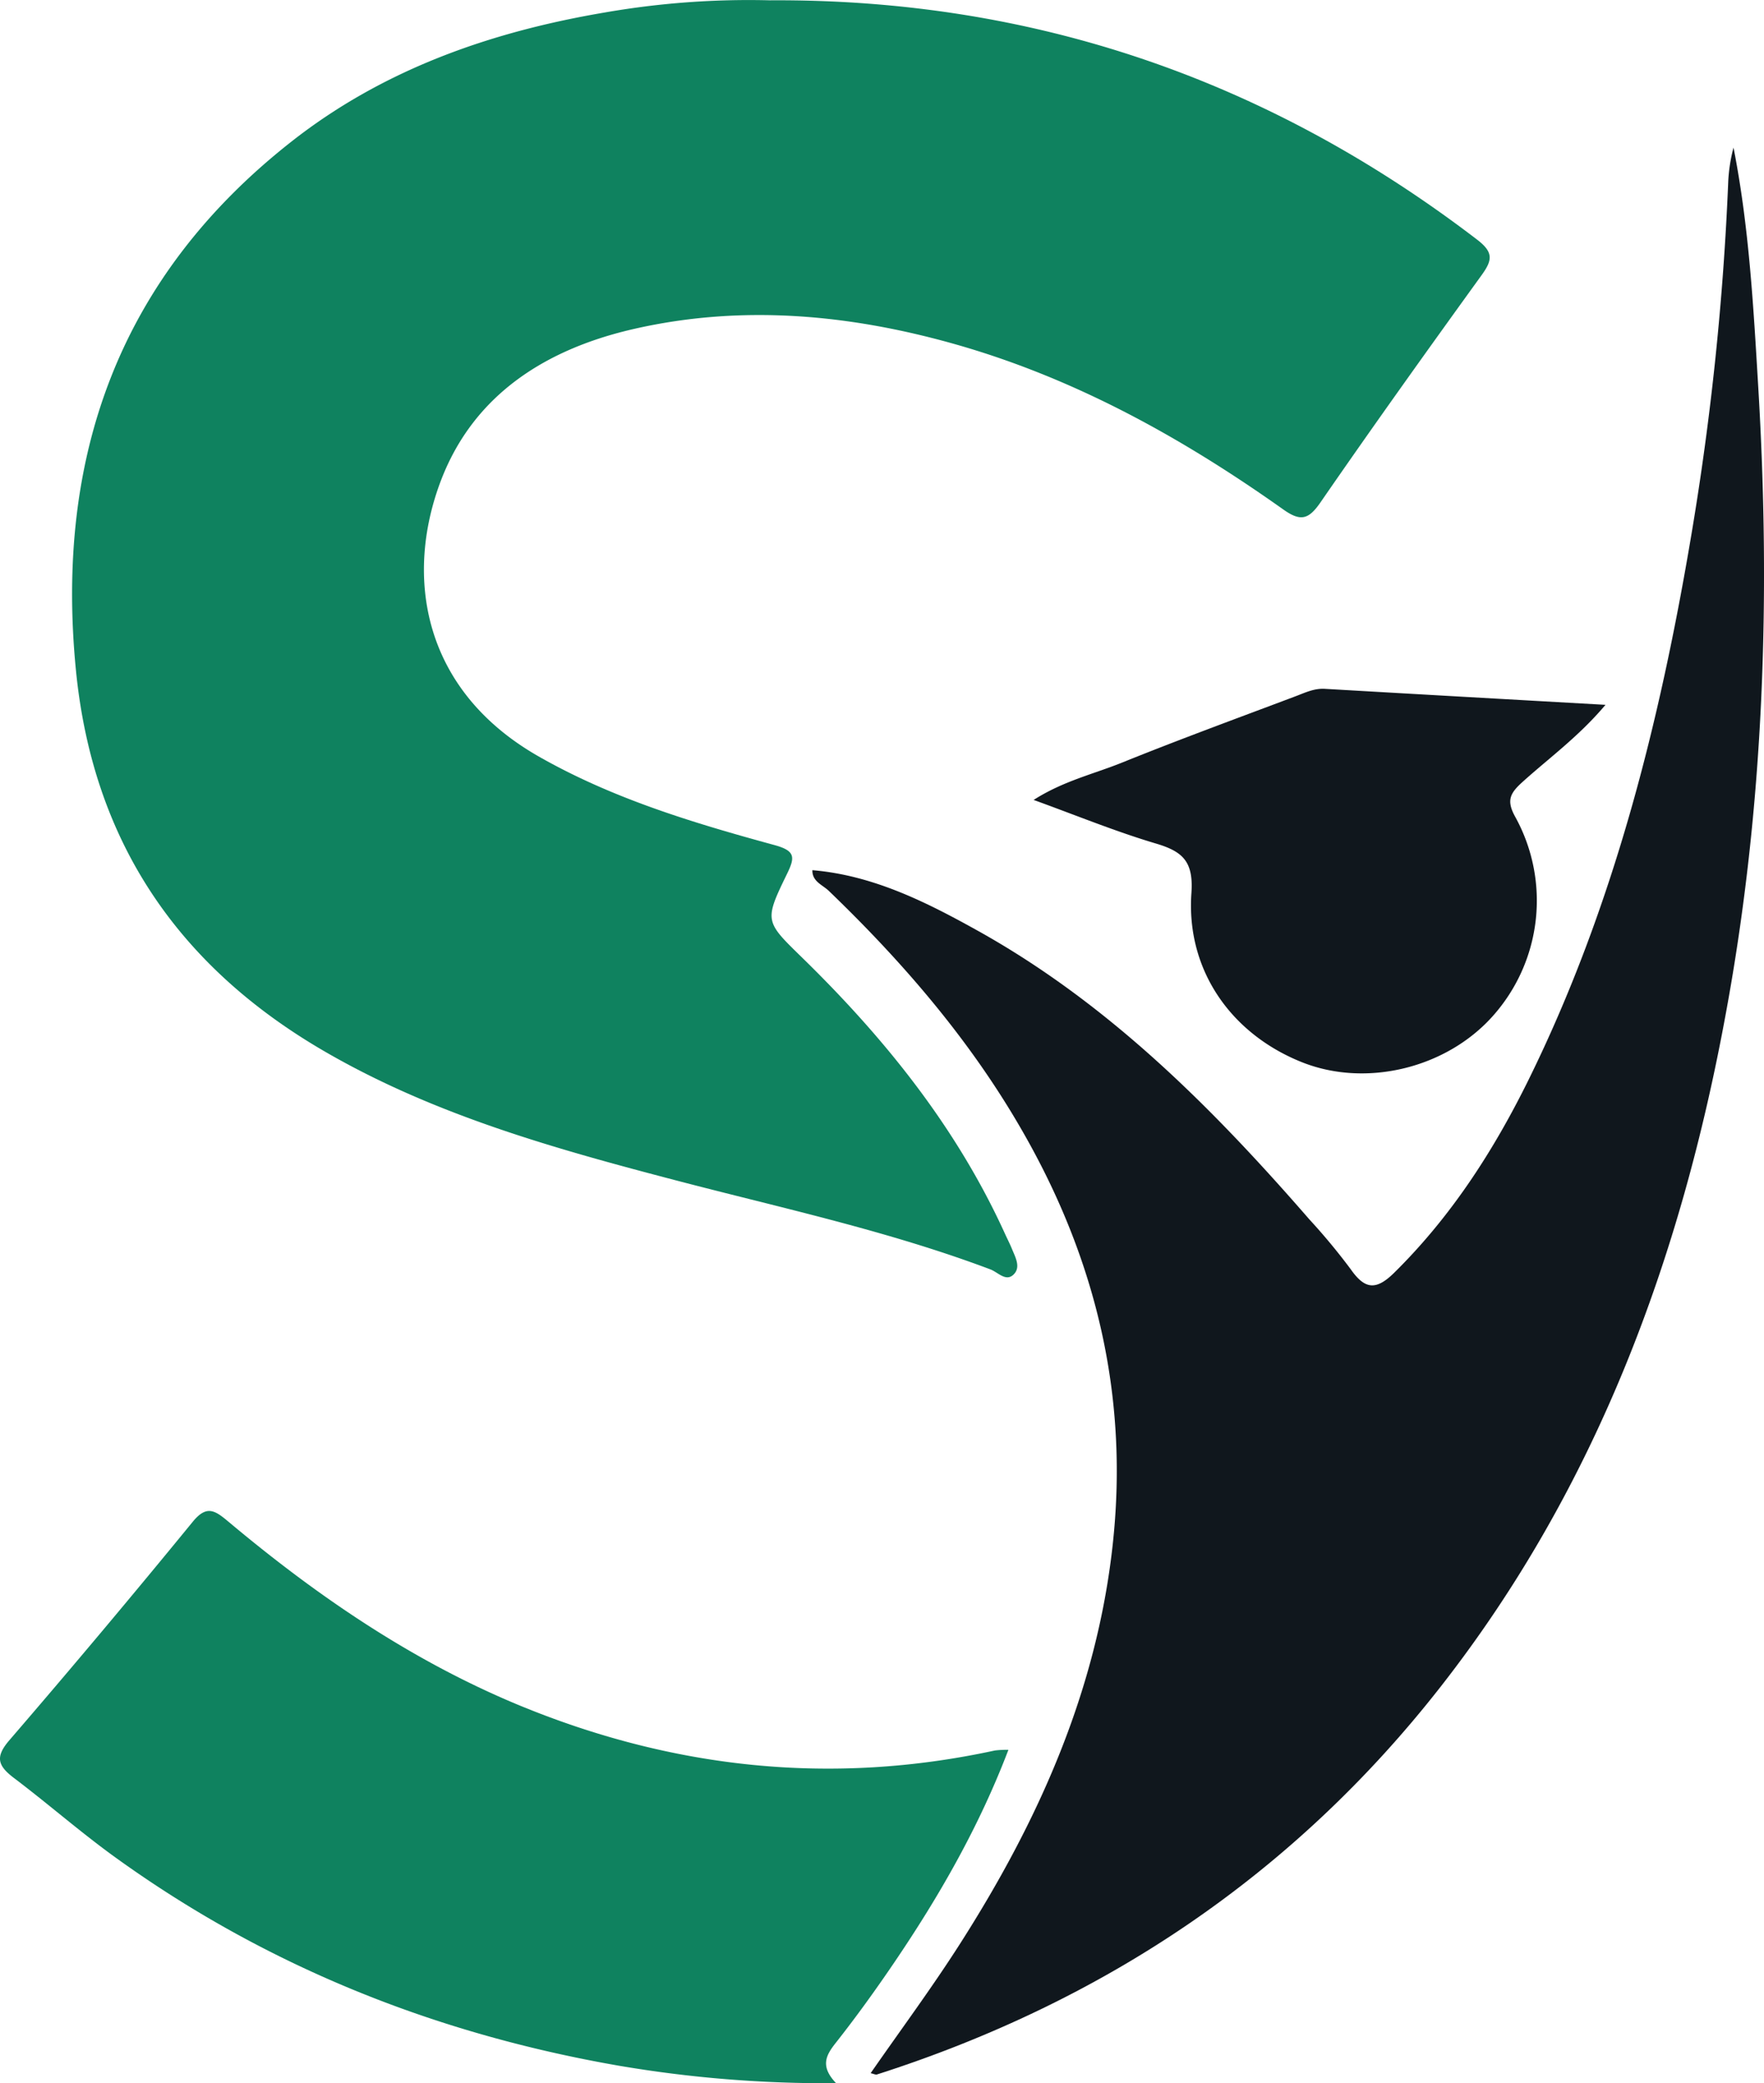
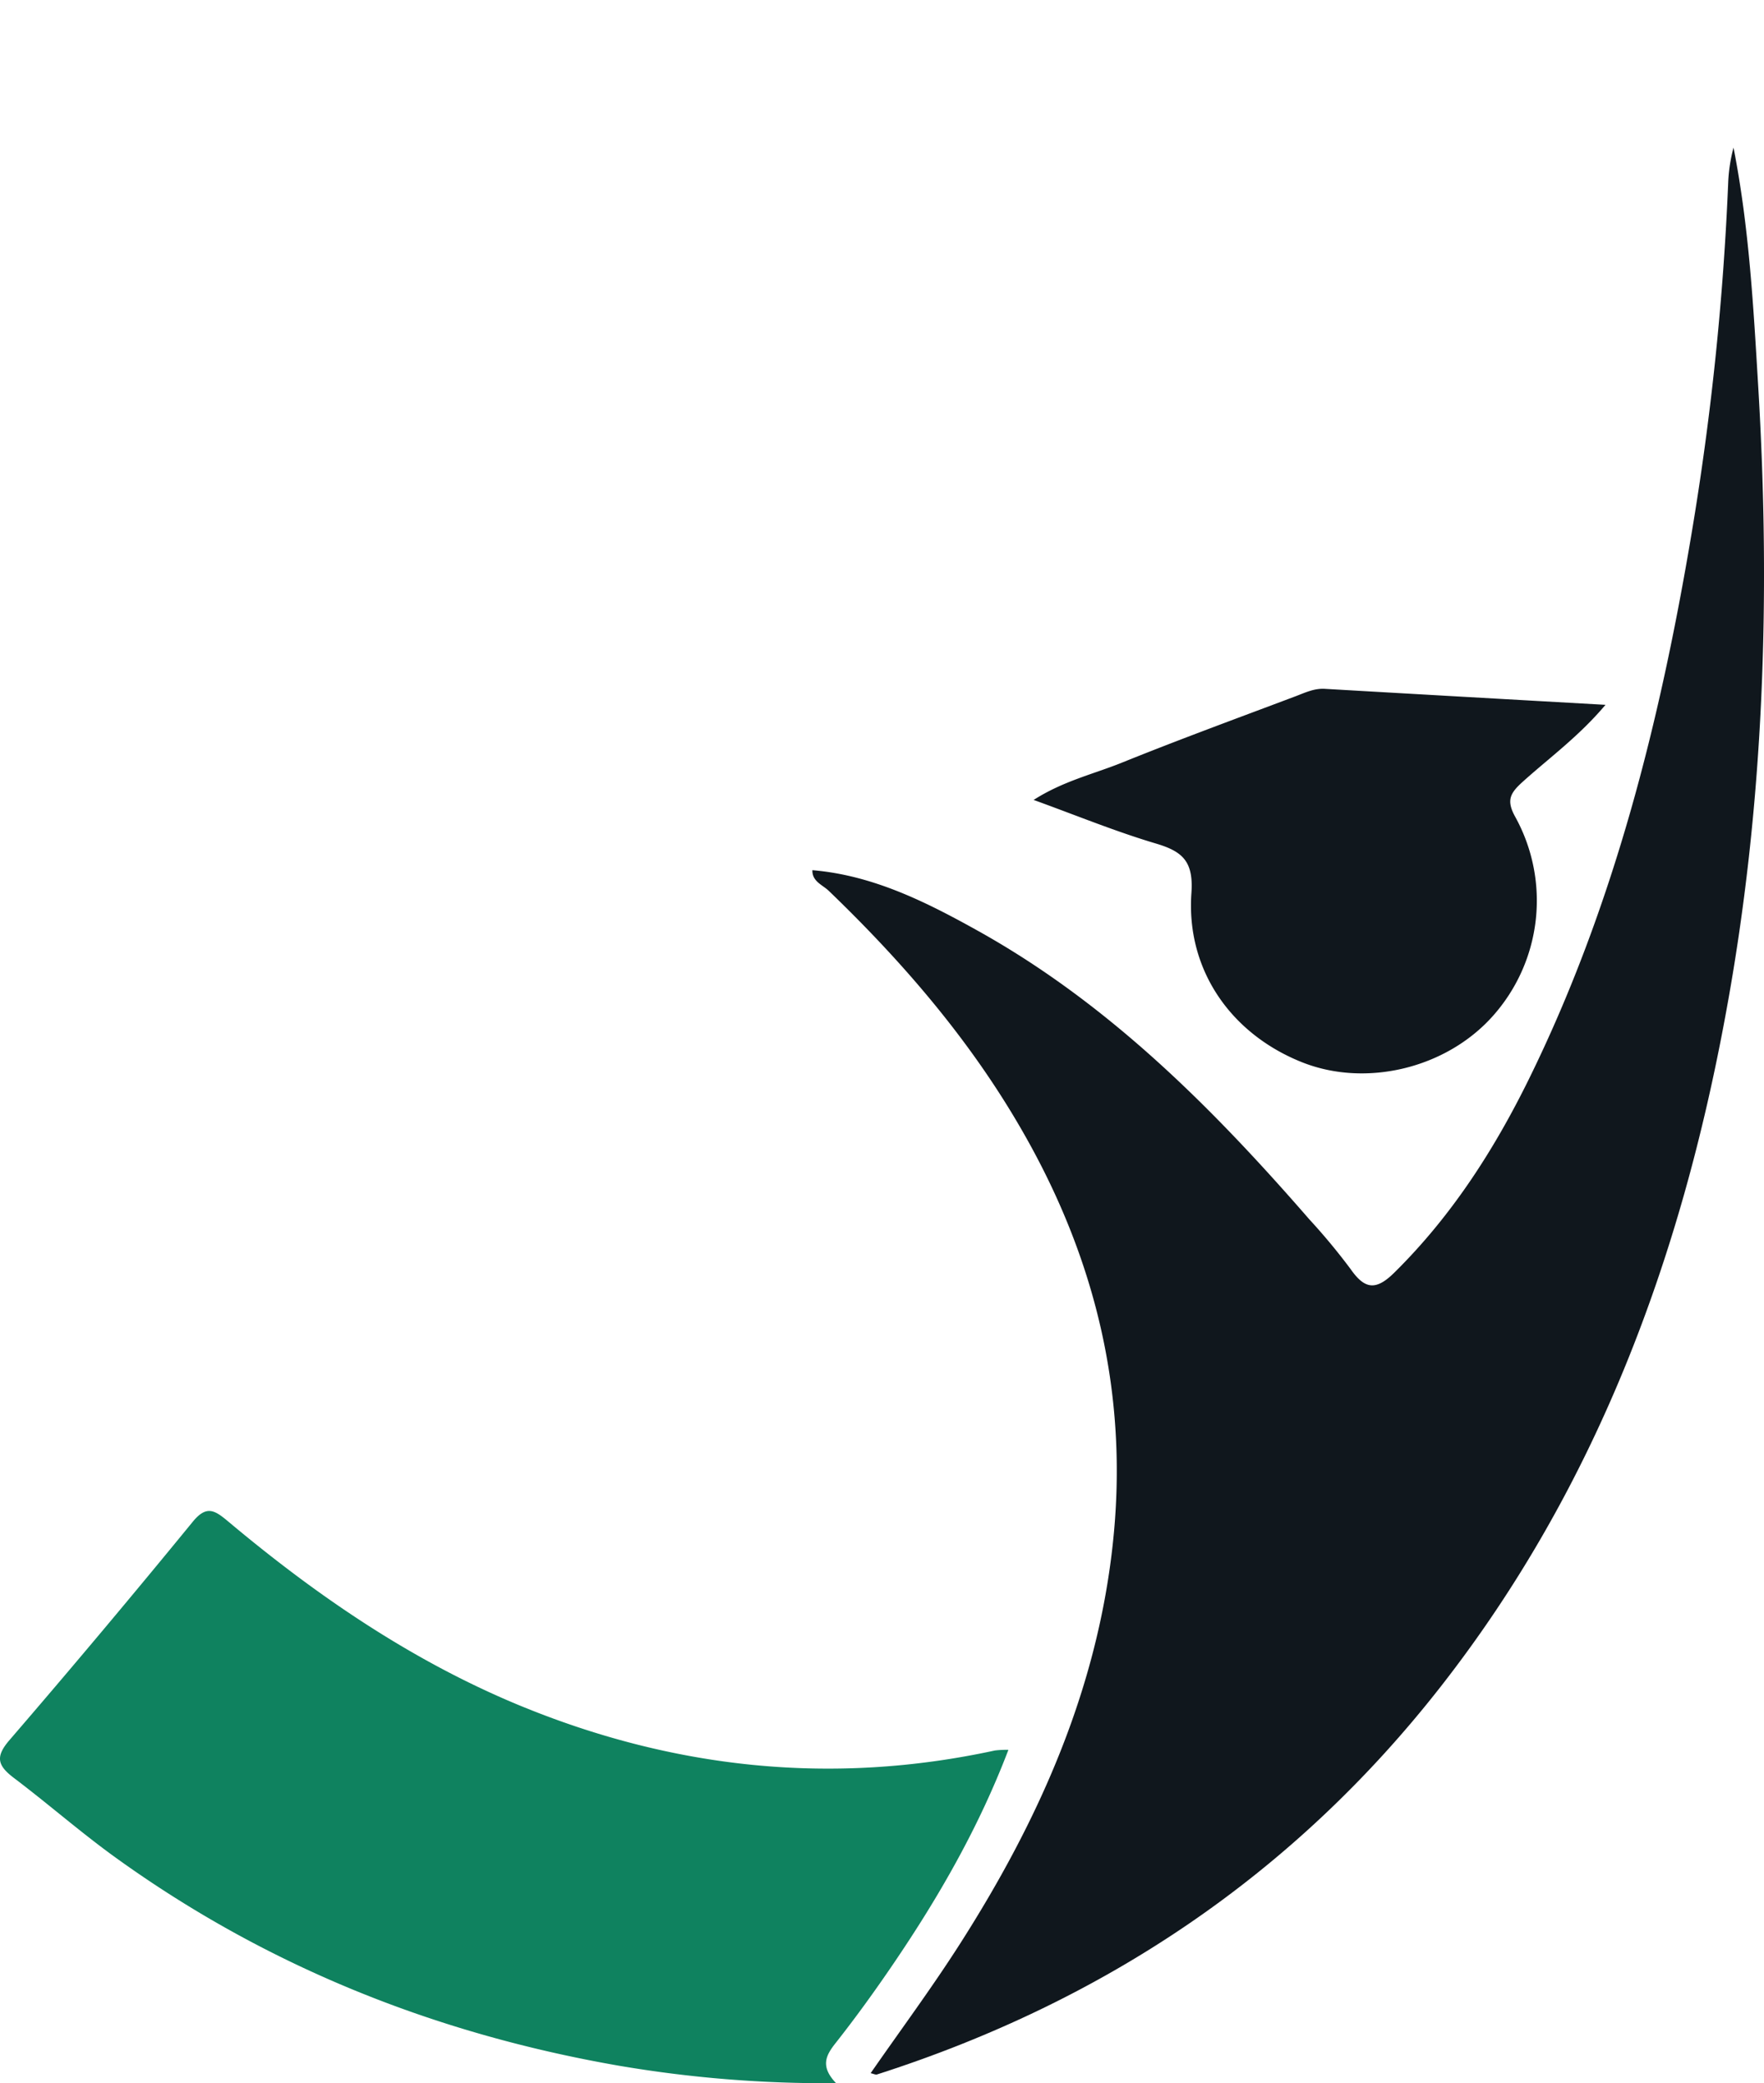
<svg xmlns="http://www.w3.org/2000/svg" viewBox="0 0 396.97 468.75">
  <defs>
    <style>.cls-1{fill:#0f825f;}.cls-2{fill:#10171d;}</style>
  </defs>
  <g id="Layer_2" data-name="Layer 2">
    <g id="Layer_1-2" data-name="Layer 1">
-       <path class="cls-1" d="M73.39,236.8C98,251,125.08,258.55,152.26,265.66c23.68,6.2,47.66,11.34,70.63,20,1.68.64,3.41,2.75,5.1,1.25,1.85-1.65.52-3.95-.27-5.89-.48-1.17-1.07-2.3-1.59-3.45-10.86-23.84-26.95-43.84-45.54-62-8.48-8.27-8.67-8.26-3.44-19,1.78-3.66,1.82-5.11-2.79-6.38-18.32-5-36.51-10.47-53.2-20C95,155.24,91,129.64,99.26,108.05c7.47-19.47,23.89-29.63,43.67-34.09,24-5.42,47.91-3.25,71.45,3.34,27.19,7.63,51.52,21.11,74.4,37.34,3.85,2.73,5.66,2.34,8.34-1.53C309,95.89,321.18,78.86,333.44,61.89c2.4-3.33,2.71-5.09-1-7.94C285.47,18,232.61-.3,173.23.07A188.89,188.89,0,0,0,136.16,2.8C110.35,7.17,86.14,15.65,65.41,32,26.88,62.35,12.35,102.7,17.09,150.85,20.89,189.38,40.12,217.61,73.39,236.8Z" />
      <path class="cls-1" d="M188,459.81c4.58-5.8,8.91-11.81,13.07-17.93,10.19-15,19.19-30.62,25.86-48.11a21.38,21.38,0,0,0-3.06.15c-36.91,8-72.73,4.06-107.4-10.33-24-10-45.28-24.56-65.13-41.22-3-2.51-4.86-3.75-8,.12Q23.06,367.29,2.15,391.56C-1.08,395.3-.57,397.25,3,400c7.59,5.73,14.75,12,22.45,17.61,34.14,24.75,72.27,40,113.7,47.22a276.54,276.54,0,0,0,49,3.95C184.55,465,185.84,462.56,188,459.81Z" />
      <path class="cls-2" d="M342.59,176c6-5.43,12.63-10.19,18.71-17.39-21.87-1.24-42.53-2.4-63.18-3.6-2.44-.14-4.54.92-6.69,1.72-13,4.9-26.11,9.7-39,14.91-6.36,2.56-13.19,4.13-19.82,8.37,9.68,3.51,18.46,7.12,27.51,9.81,6,1.78,8.48,4,8,11.08-1.25,17.25,8.8,31.71,24.84,38.12,14.4,5.76,32.45,1.41,42.94-10.33A39,39,0,0,0,341,183.84C338.91,180.09,339.87,178.47,342.59,176Z" />
      <path class="cls-2" d="M395.67,87c-1.08-18-2.06-36-5.56-53.78a36.89,36.89,0,0,0-1.18,7.46,636.4,636.4,0,0,1-8.26,79.38c-7.12,42.47-17.53,84-36.64,122.84-7.88,16-17.45,30.86-30.28,43.51-4.15,4.09-6.64,3.7-9.8-.81a139.82,139.82,0,0,0-9.31-11.22c-21.87-25.16-45.28-48.63-74.72-65-11.59-6.45-23.5-12.42-37.1-13.56-.07,2.55,2.29,3.3,3.69,4.65,17.3,16.64,32.79,34.76,44.55,55.79C247,284.7,254,315,250.39,347.71c-3.63,33-16.78,62.21-34.37,89.74-6.32,9.89-13.33,19.34-20.09,29.08.67.15,1.1.39,1.43.29,51.11-16.39,93.85-45,127-87.46,34.91-44.71,53.94-96.27,64.05-151.45C397,181.3,398.5,134.24,395.67,87Z" />
    </g>
  </g>
</svg>